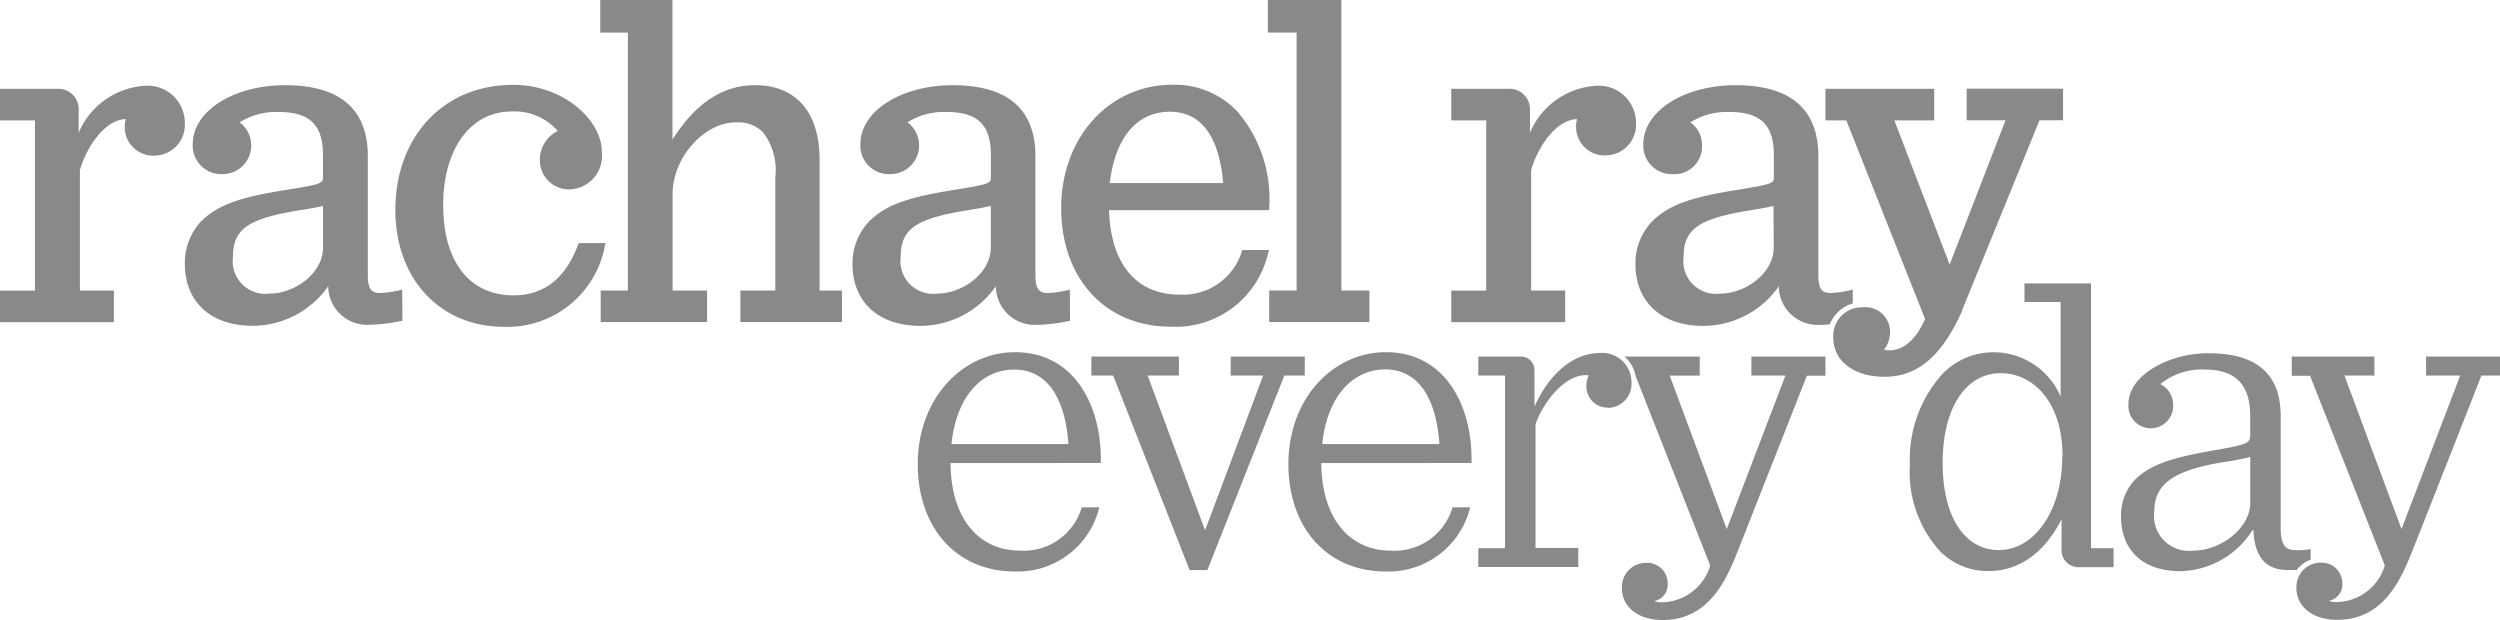
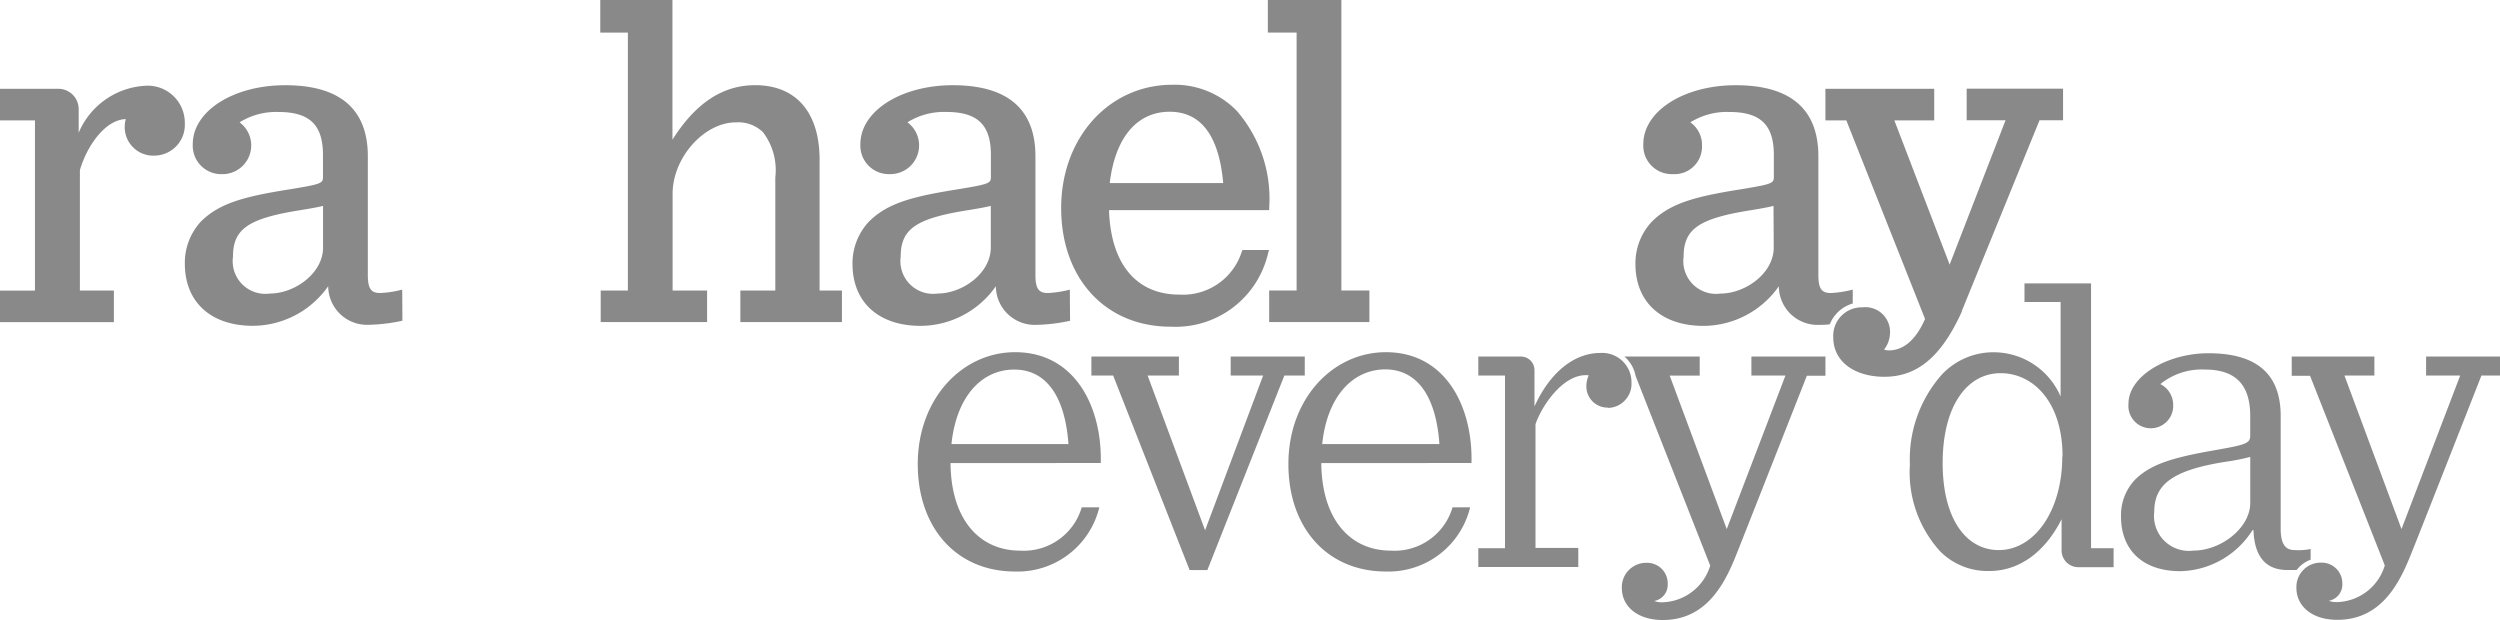
<svg xmlns="http://www.w3.org/2000/svg" viewBox="0 0 172.117 42.686" height="42.686" width="172.117" id="Layer_2">
  <g id="Layer_1-2">
    <path fill="#898989" transform="translate(-82.113)" d="M138.539,20V11c0-3.264-1.617-5.136-4.439-5.136-2.23,0-4.095,1.229-5.691,3.753V0H123.44V2.243h1.9V20h-1.871v2.173h7.325V20h-2.374V13.341c0-2.477,2.159-4.915,4.352-4.915a2.441,2.441,0,0,1,1.865.67,4.308,4.308,0,0,1,.854,3.12V20h-2.407v2.173h6.994V20Z" data-name="Path 1250" id="Path_1250" />
    <path fill="#898989" transform="translate(-173.433)" d="M265.782,20V0H260.72V2.243H262.7V20h-1.888v2.173h6.9V20Z" data-name="Path 1251" id="Path_1251" />
    <path fill="#898989" transform="translate(0 -11.734)" d="M9.984,17.64a5.293,5.293,0,0,0-4.567,3.234V19.247a1.4,1.4,0,0,0-1.4-1.4H0v2.176H2.407V31.741H0v2.173H7.841V31.738H5.5V23.452c.418-1.486,1.647-3.465,3.16-3.519a1.888,1.888,0,0,0-.074.506,1.965,1.965,0,0,0,2.062,2.009,2.116,2.116,0,0,0,2.076-2.22A2.552,2.552,0,0,0,9.984,17.64Z" data-name="Path 1252" id="Path_1252" />
-     <path fill="#898989" transform="translate(-54.088 -11.608)" d="M93.928,28.347l-.044.117c-.86,2.307-2.344,3.478-4.436,3.478-3.037,0-4.848-2.32-4.848-6.207s1.892-6.451,4.707-6.451a3.946,3.946,0,0,1,3.177,1.339,2.226,2.226,0,0,0-1.229,1.962,2.009,2.009,0,0,0,2.066,2.062,2.314,2.314,0,0,0,2.2-2.588c0-2.176-2.615-4.61-6.113-4.61-4.771,0-8.1,3.545-8.1,8.624,0,4.727,3.073,8.035,7.473,8.035a6.835,6.835,0,0,0,6.947-5.544l.057-.224Z" data-name="Path 1253" id="Path_1253" />
    <path fill="#898989" transform="translate(-145.162 -11.589)" d="M230.306,19.216a5.959,5.959,0,0,0-4.439-1.791c-4.352,0-7.647,3.646-7.647,8.484s3.03,8.172,7.543,8.172a6.533,6.533,0,0,0,6.7-5.049l.067-.231H230.7l-.044.11a4.244,4.244,0,0,1-4.3,2.96c-2.966,0-4.724-2.116-4.841-5.815h11.028v-.177A9.224,9.224,0,0,0,230.306,19.216Zm-8.741,4.978c.368-3.124,1.865-4.911,4.128-4.911,2.156,0,3.395,1.654,3.683,4.911Z" data-name="Path 1254" id="Path_1254" />
-     <path fill="#898989" transform="translate(-198.525 -11.734)" d="M308.42,17.64a5.285,5.285,0,0,0-4.563,3.234V19.247a1.4,1.4,0,0,0-1.4-1.4H298.44v2.176h2.407V31.741H298.44v2.173h7.841V31.738h-2.344V23.452c.418-1.486,1.647-3.465,3.16-3.519a1.891,1.891,0,0,0-.064.492,1.965,1.965,0,0,0,2.062,2.009,2.116,2.116,0,0,0,2.066-2.2A2.563,2.563,0,0,0,308.42,17.64Z" data-name="Path 1255" id="Path_1255" />
    <path fill="#898989" transform="translate(-25.277 -11.661)" d="M52.968,31.6a7.275,7.275,0,0,1-1.5.234c-.562,0-.867-.194-.867-1.215v-8.2c0-3.244-1.918-4.891-5.691-4.891-3.566,0-6.361,1.781-6.361,4.054A1.962,1.962,0,0,0,40.58,23.65a1.977,1.977,0,0,0,1.192-3.566,4.737,4.737,0,0,1,2.678-.713c2.146,0,3.063.887,3.063,2.963v1.533c0,.422-.174.482-2.344.837-3.1.492-4.8.951-6.066,2.216a4.188,4.188,0,0,0-1.1,2.9c0,2.628,1.784,4.272,4.687,4.272a6.361,6.361,0,0,0,5.183-2.729,2.672,2.672,0,0,0,2.809,2.658,11.717,11.717,0,0,0,2.3-.281Zm-5.45-5.768V28.7c0,1.788-1.965,3.17-3.659,3.17a2.249,2.249,0,0,1-2.541-2.541c0-1.915,1.055-2.635,4.687-3.207C46.673,26.014,47.176,25.923,47.517,25.836Z" data-name="Path 1256" id="Path_1256" />
    <path fill="#898989" transform="translate(-116.617 -11.661)" d="M190.271,31.6a7.275,7.275,0,0,1-1.5.234c-.562,0-.867-.194-.867-1.215v-8.2c0-3.244-1.915-4.891-5.691-4.891-3.562,0-6.361,1.781-6.361,4.054a1.959,1.959,0,0,0,2.032,2.066,1.977,1.977,0,0,0,1.209-3.566,4.737,4.737,0,0,1,2.678-.713c2.149,0,3.067.887,3.067,2.963v1.533c0,.422-.174.482-2.327.837-3.1.492-4.8.951-6.07,2.216a4.188,4.188,0,0,0-1.132,2.916c0,2.628,1.794,4.262,4.687,4.262a6.361,6.361,0,0,0,5.183-2.729,2.673,2.673,0,0,0,2.809,2.658,11.647,11.647,0,0,0,2.3-.281Zm-5.44-5.768V28.7c0,1.788-1.969,3.17-3.659,3.17a2.252,2.252,0,0,1-2.544-2.541c0-1.915,1.055-2.635,4.687-3.207C183.987,26.014,184.486,25.923,184.831,25.836Z" data-name="Path 1257" id="Path_1257" />
    <path fill="#898989" transform="translate(-221.857 -48.773)" d="M342.435,73.32v1.309h2.344L340.738,85.2l-3.927-10.566h2.066V73.32h-5.183a2.344,2.344,0,0,1,.77,1.339L339.6,87.716a3.547,3.547,0,0,1-3.314,2.524,1.553,1.553,0,0,1-.546-.09,1.135,1.135,0,0,0,.934-1.168,1.416,1.416,0,0,0-1.44-1.46,1.674,1.674,0,0,0-1.717,1.751c0,1.2,1.021,2.186,2.812,2.186,2.869,0,4.158-2.253,5-4.329.224-.549,4.925-12.488,4.925-12.488h1.279V73.32Z" data-name="Path 1258" id="Path_1258" />
    <path fill="#898989" transform="translate(-125.565 -48.181)" d="M191.006,80.063c.03,3.927,2.029,6.026,4.777,6.026a4.153,4.153,0,0,0,4.255-2.98h1.212a5.785,5.785,0,0,1-5.8,4.419c-4.018,0-6.7-2.98-6.7-7.4,0-4.483,3.043-7.7,6.7-7.7,4.128,0,5.993,3.766,5.9,7.63Zm.064-1.309h8.055c-.241-3.308-1.54-5.129-3.733-5.129C193.1,73.625,191.4,75.544,191.07,78.754Z" data-name="Path 1259" id="Path_1259" />
    <path fill="#898989" transform="translate(-149.299 -48.773)" d="M225.937,74.629h-1.5V73.32h6.026v1.309H228.31l3.977,10.713h-.044l4.018-10.713h-2.233V73.32h5.1v1.309h-1.406l-5.3,13.392H231.2Z" data-name="Path 1260" id="Path_1260" />
    <path fill="#898989" transform="translate(-176.253 -48.181)" d="M267.22,80.063c.033,3.927,2.029,6.026,4.777,6.026a4.157,4.157,0,0,0,4.259-2.98h1.212a5.785,5.785,0,0,1-5.8,4.419c-4.018,0-6.713-2.98-6.713-7.4,0-4.483,3.043-7.7,6.713-7.7,4.125,0,5.989,3.766,5.892,7.63Zm.064-1.309h8.068c-.231-3.308-1.54-5.142-3.733-5.142C269.326,73.625,267.612,75.544,267.283,78.754Z" data-name="Path 1261" id="Path_1261" />
    <path fill="#898989" transform="translate(-202.223 -48.287)" d="M304,86.029h1.838V74.143H304V72.834h2.933a.934.934,0,0,1,.934.937v2.5c1.115-2.454,2.816-3.683,4.52-3.683a2.018,2.018,0,0,1,2.159,2.062,1.627,1.627,0,0,1-1.6,1.7,1.46,1.46,0,0,1-1.507-1.5,1.815,1.815,0,0,1,.164-.723c-1.734-.194-3.274,2.163-3.666,3.375v8.51h2.946v1.309H304Zm8.37-13.422a2.018,2.018,0,0,1,2.159,2.062,1.627,1.627,0,0,1-1.6,1.7" data-name="Path 1262" id="Path_1262" />
    <path fill="#898989" transform="translate(-261.26 -38.768)" d="M394.842,76.737a8.092,8.092,0,0,1-2.092-5.989,8.779,8.779,0,0,1,2.226-6.22,4.865,4.865,0,0,1,3.6-1.507,5.022,5.022,0,0,1,4.55,3.047V59.559h-2.487V58.28h4.583V76.509h1.553v1.309h-2.427a1.155,1.155,0,0,1-1.155-1.155V74.514c-1.178,2.344-2.98,3.566-4.975,3.566A4.61,4.61,0,0,1,394.842,76.737Zm8.417-6.545c0-3.8-2.062-5.732-4.259-5.732-2.344,0-3.994,2.293-3.994,6.19,0,3.83,1.607,5.989,3.863,5.989,2.441,0,4.372-2.685,4.372-6.448Z" data-name="Path 1263" id="Path_1263" />
    <path fill="#898989" transform="translate(-290.147 -48.321)" d="M449.227,86.855v-.737a4.118,4.118,0,0,1-1.081.074c-.522,0-.981-.228-.981-1.473V76.962c0-2.883-1.637-4.322-4.978-4.322-2.816,0-5.5,1.57-5.5,3.468a1.543,1.543,0,1,0,3.077.1,1.6,1.6,0,0,0-.884-1.443,4.514,4.514,0,0,1,3.077-1c1.865,0,3.11.82,3.11,3.177v1.373c0,.526-.295.623-2.344.984-3.013.522-4.52.981-5.6,2.062a3.552,3.552,0,0,0-.951,2.521c0,2.29,1.473,3.763,4.091,3.763a6.026,6.026,0,0,0,4.965-2.832h.064c.067,2.009,1,2.752,2.344,2.752h.629A2.112,2.112,0,0,1,449.227,86.855Zm-4.158-3.9c0,1.674-1.965,3.274-3.93,3.274a2.4,2.4,0,0,1-2.678-2.678c0-1.965,1.406-2.879,4.908-3.438a14.787,14.787,0,0,0,1.7-.335Z" data-name="Path 1264" id="Path_1264" />
    <path fill="#898989" transform="translate(-313.492 -48.773)" d="M474.755,88.968a1.138,1.138,0,0,1-.934,1.168,1.537,1.537,0,0,0,.542.09,3.535,3.535,0,0,0,3.314-2.524c-1.145-2.916-5.146-13.057-5.146-13.057H471.27V73.32h5.691v1.309H474.9l4.058,10.918h-.264l4.175-10.921H480.52V73.32h5.089v1.309H484.33s-4.687,11.939-4.925,12.488c-.84,2.076-2.126,4.329-5,4.329-1.791,0-2.812-.988-2.812-2.186a1.674,1.674,0,0,1,1.717-1.751,1.419,1.419,0,0,1,1.443,1.46Z" data-name="Path 1265" id="Path_1265" />
    <path fill="#898989" transform="translate(-223.709 -11.661)" d="M351.265,32.555V31.6a7.275,7.275,0,0,1-1.5.234c-.562,0-.867-.194-.867-1.215v-8.2c0-3.244-1.915-4.891-5.691-4.891-3.566,0-6.361,1.781-6.361,4.054a1.958,1.958,0,0,0,2.032,2.066,1.892,1.892,0,0,0,2.009-1.945,1.912,1.912,0,0,0-.8-1.62,4.751,4.751,0,0,1,2.678-.713c2.149,0,3.067.887,3.067,2.963v1.533c0,.422-.174.482-2.327.837-3.1.492-4.8.951-6.07,2.216a4.188,4.188,0,0,0-1.132,2.916c0,2.628,1.794,4.262,4.687,4.262a6.361,6.361,0,0,0,5.186-2.729,2.669,2.669,0,0,0,2.806,2.658,4.854,4.854,0,0,0,.7-.037,2.451,2.451,0,0,1,1.587-1.436Zm-5.44-3.853c0,1.788-1.969,3.17-3.659,3.17a2.252,2.252,0,0,1-2.544-2.541c0-1.915,1.055-2.635,4.687-3.207.67-.11,1.155-.2,1.5-.288Z" data-name="Path 1266" id="Path_1266" />
    <path fill="#898989" transform="translate(-249.706 -12.127)" d="M384.764,33.553l5.357-13.147h1.62V18.23h-6.636v2.176h2.678l-3.85,9.937-3.807-9.927h2.745V18.24H375.38v2.176h1.44l5.42,13.67c-.646,1.476-1.507,2.163-2.488,2.163a.844.844,0,0,1-.335-.057,1.872,1.872,0,0,0,.408-1.095,1.7,1.7,0,0,0-1.9-1.811,1.959,1.959,0,0,0-2.005,2.062c0,1.728,1.533,2.719,3.515,2.719,2.226,0,3.9-1.319,5.34-4.493" data-name="Path 1267" id="Path_1267" />
  </g>
</svg>